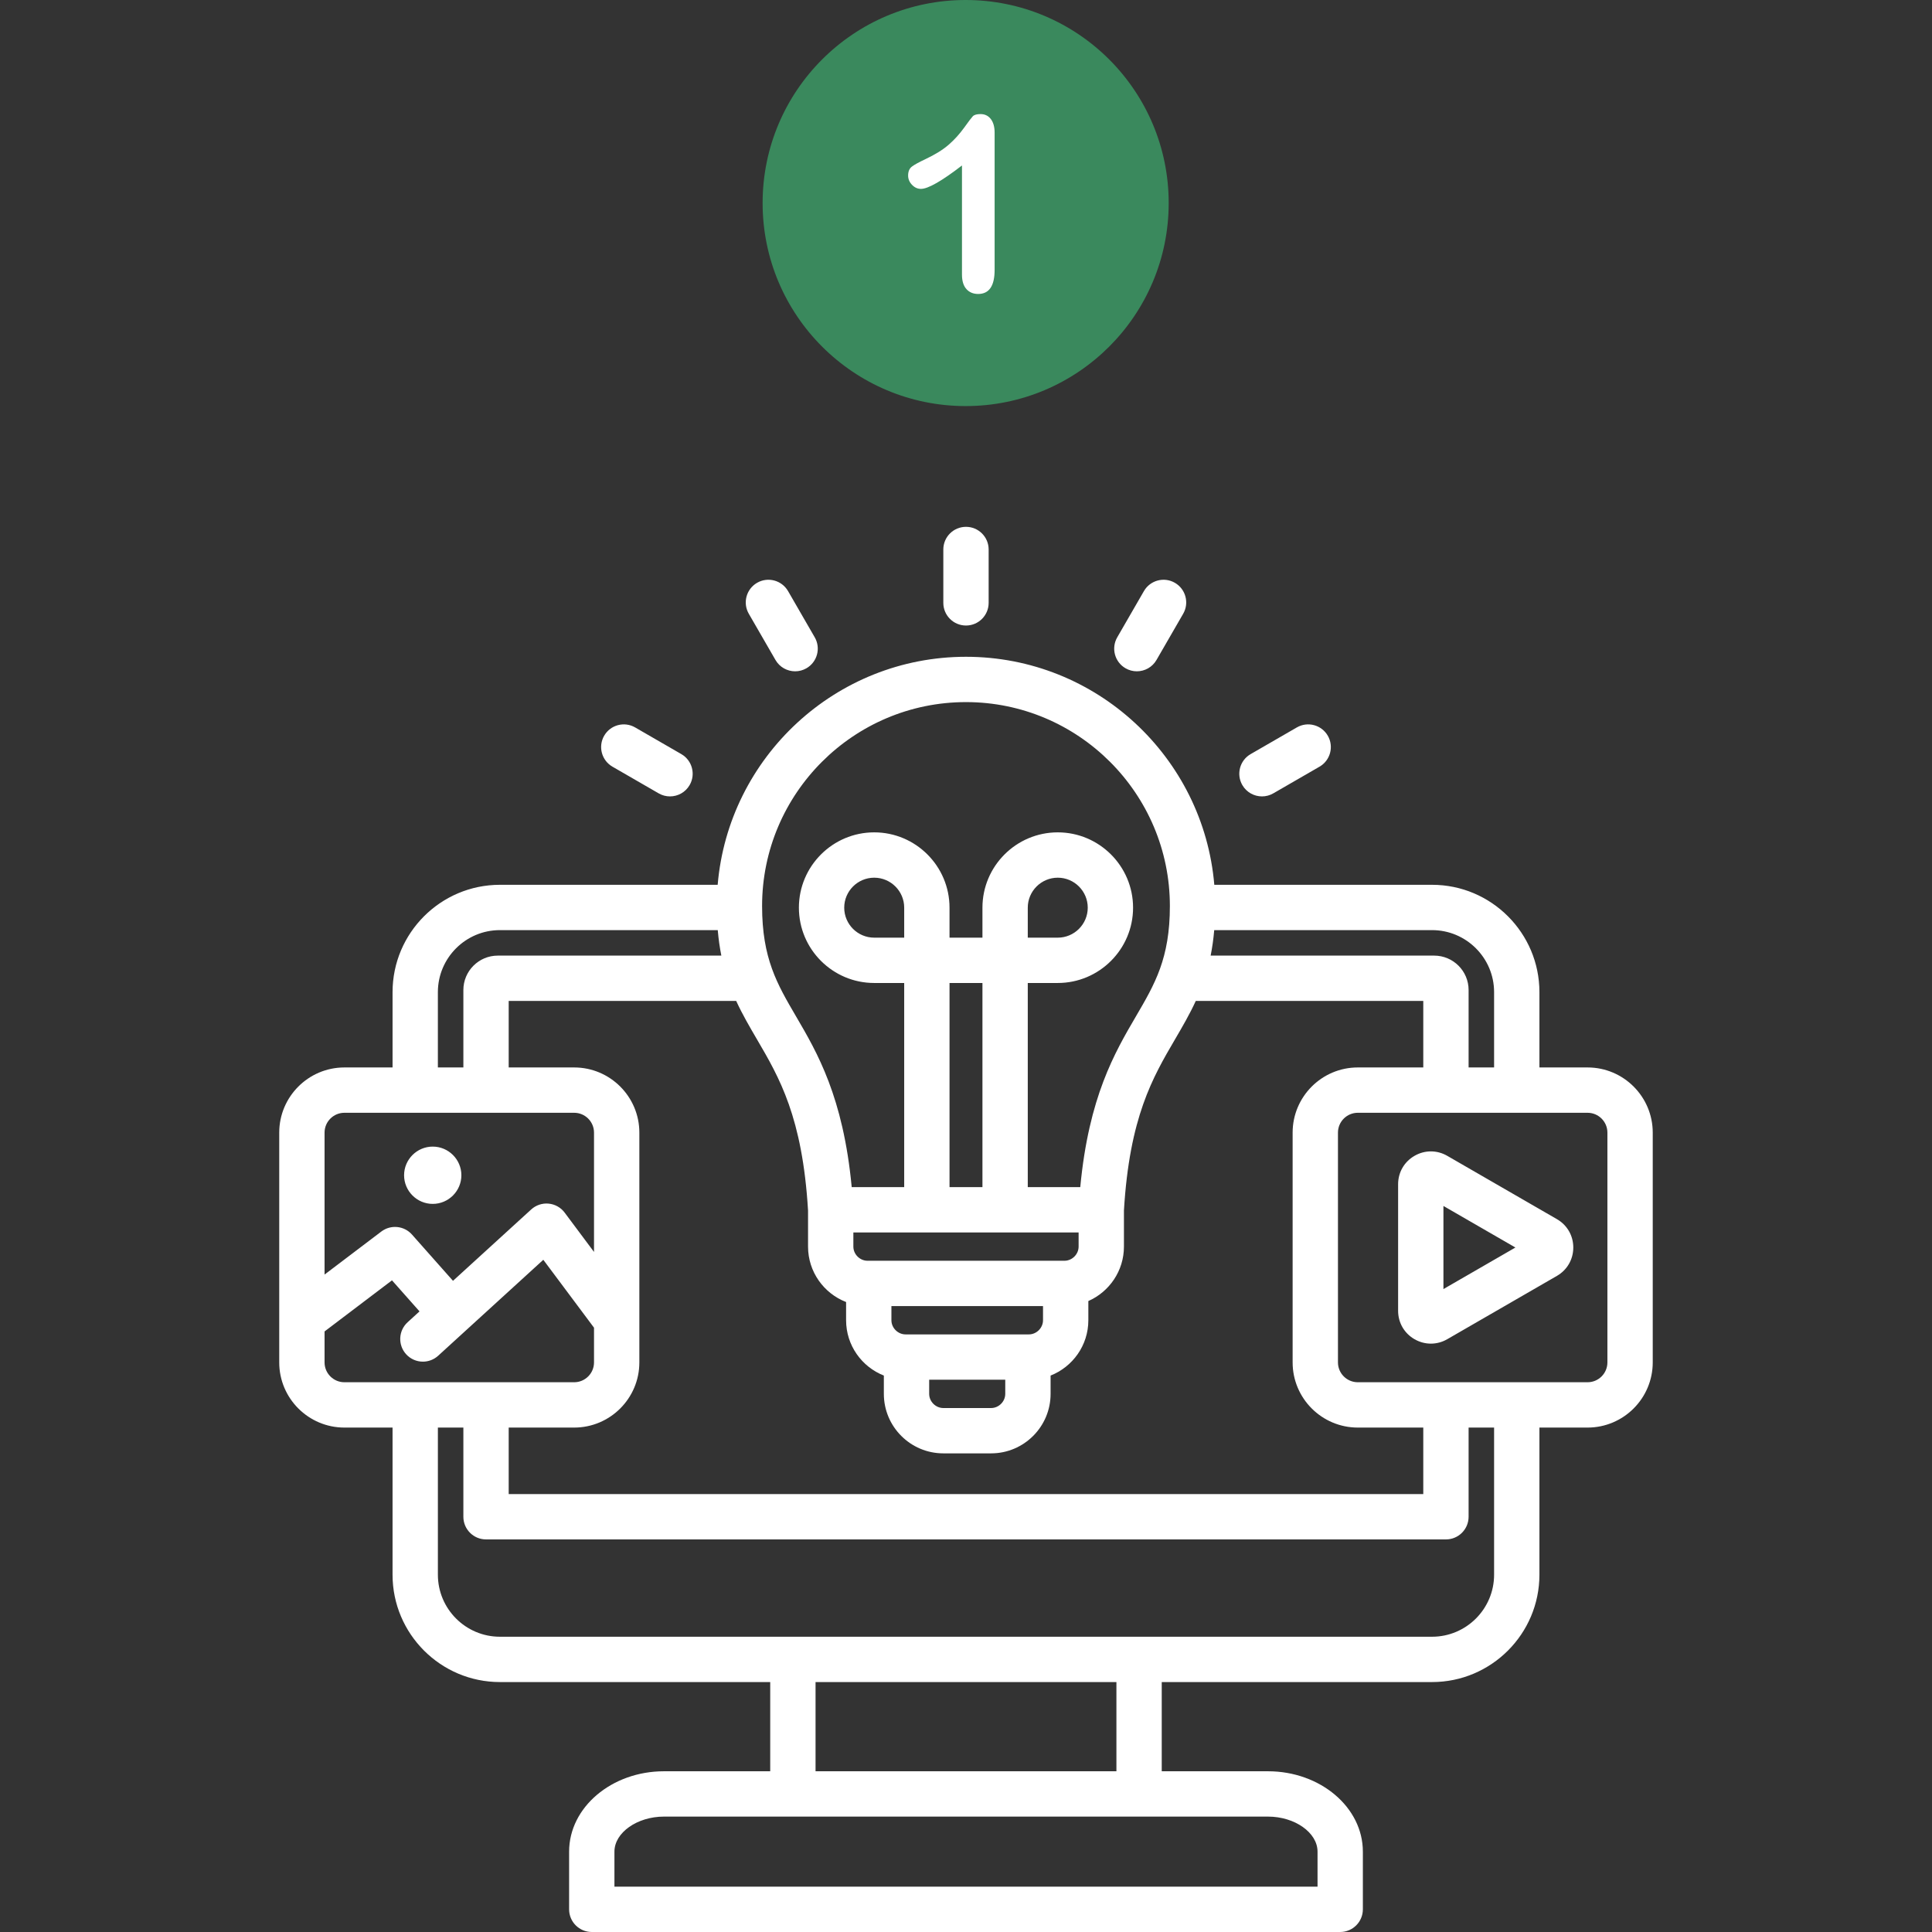
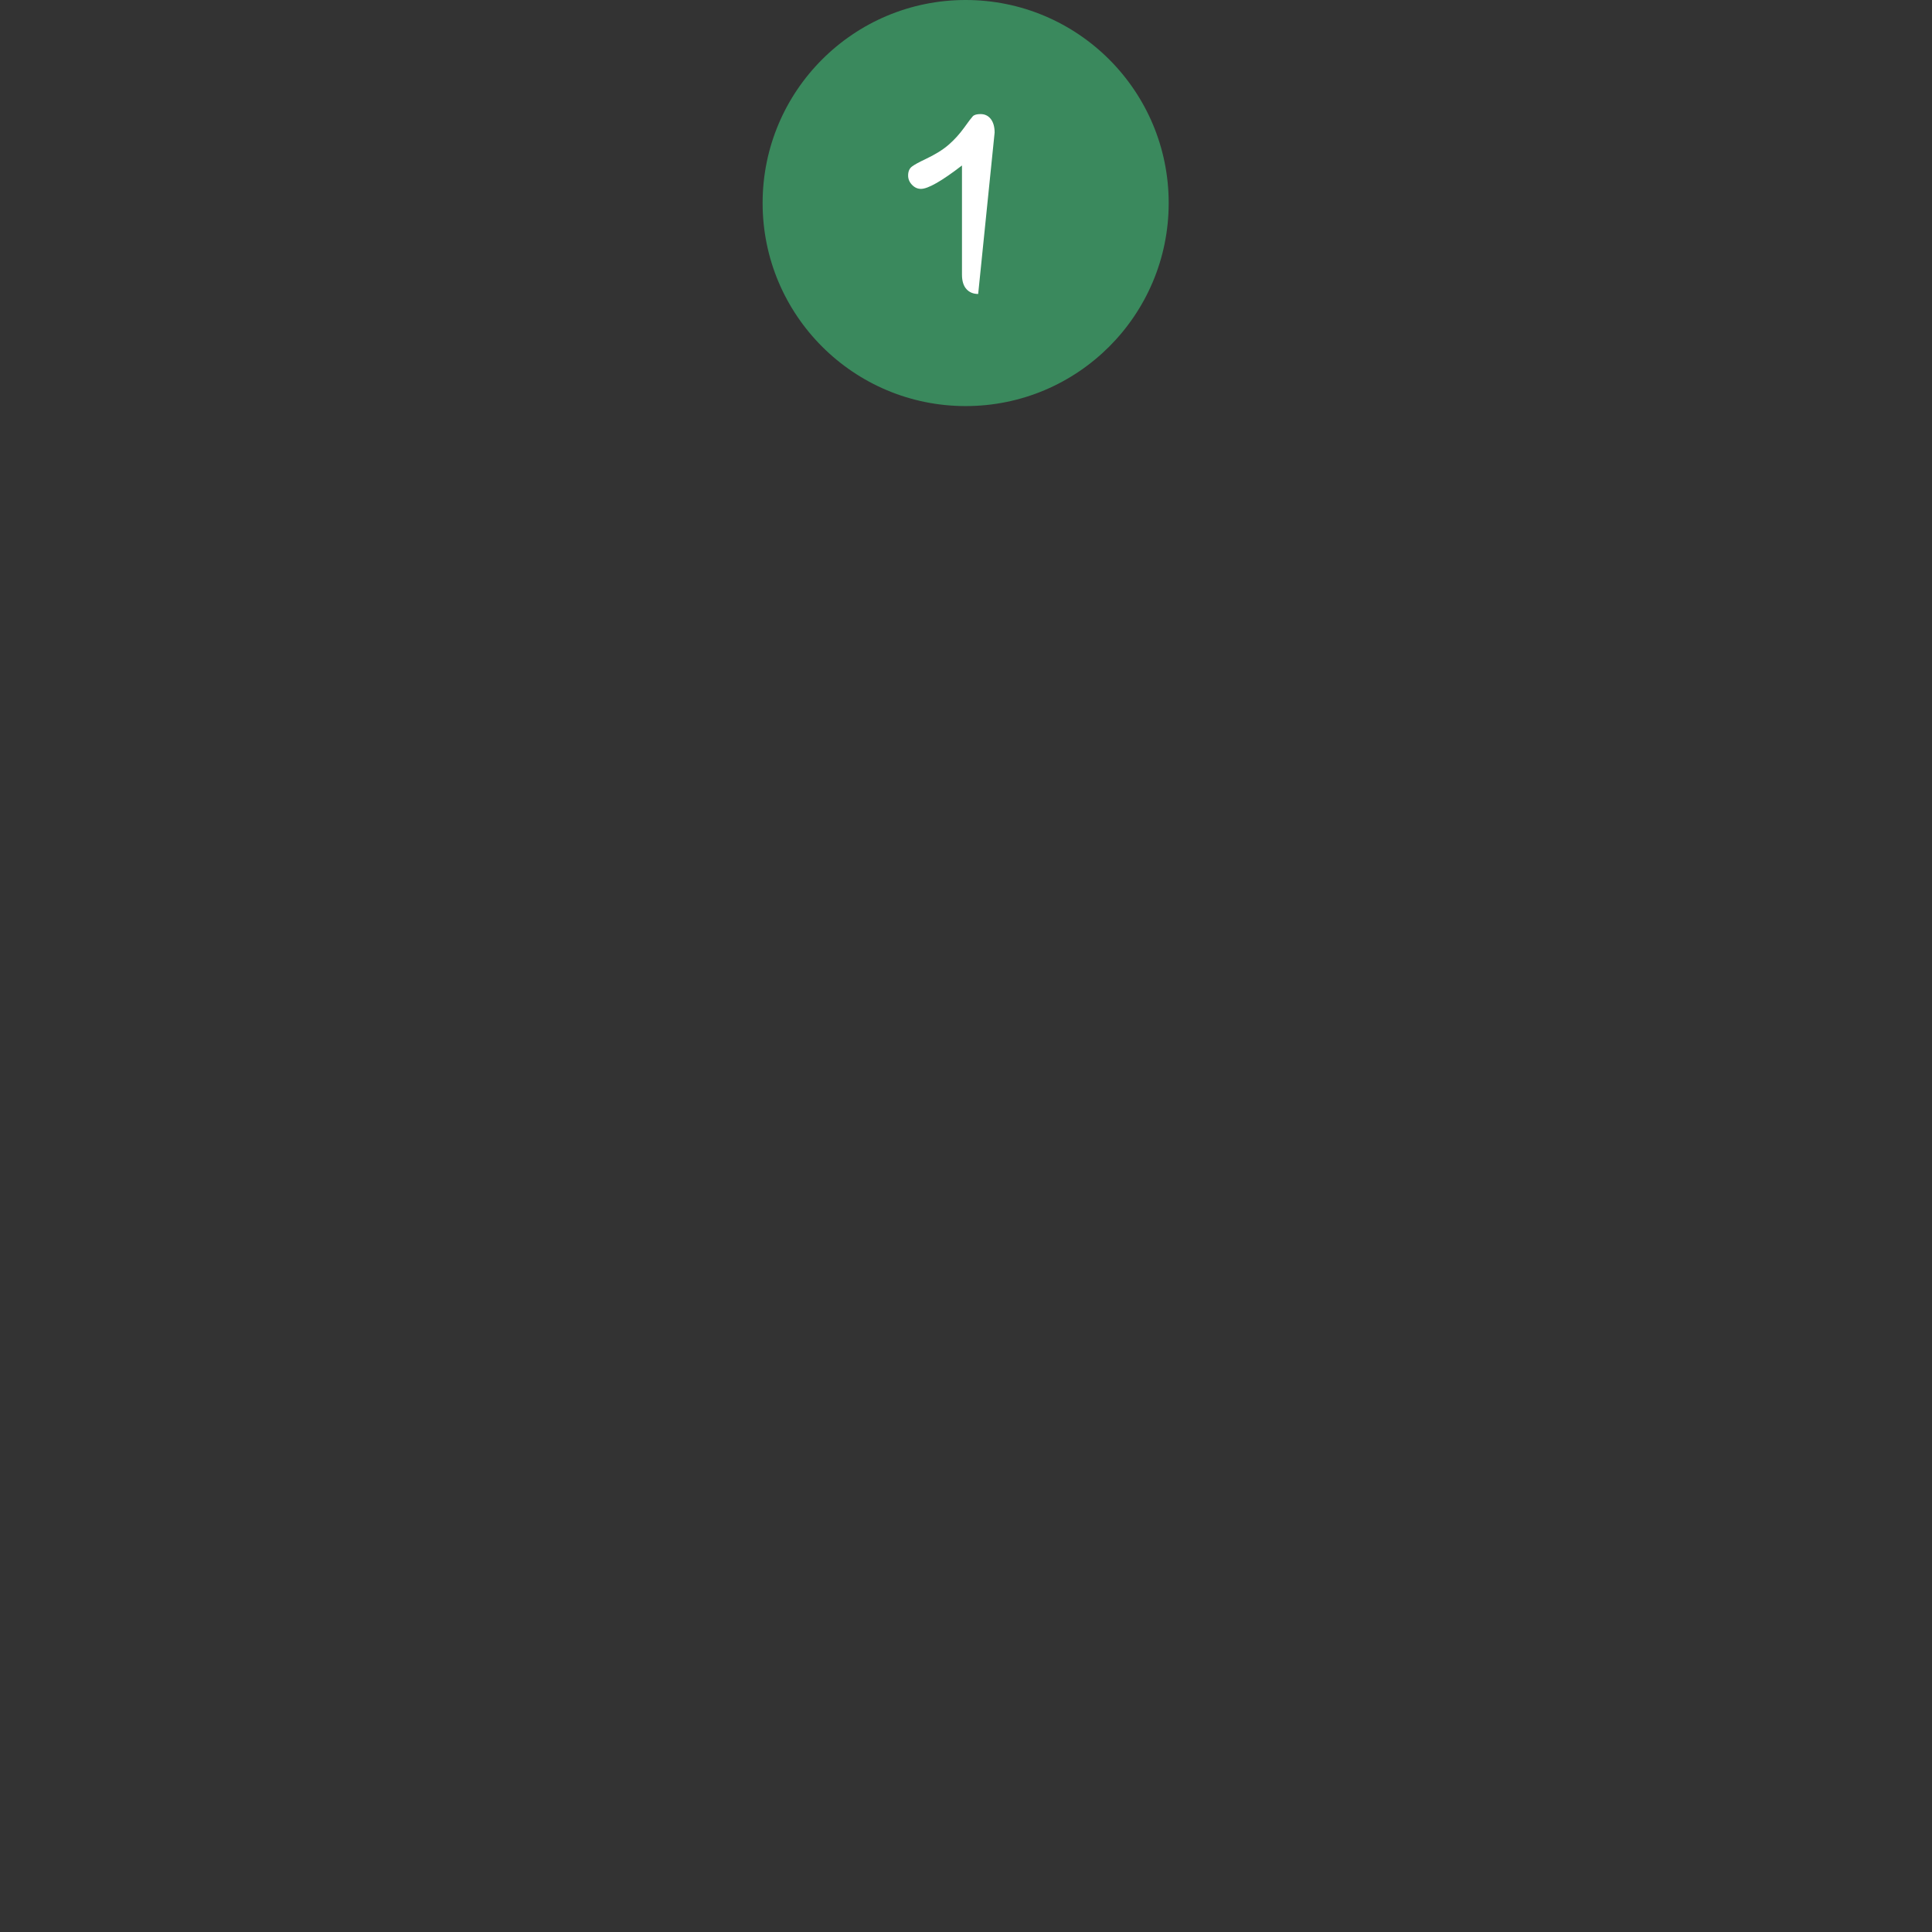
<svg xmlns="http://www.w3.org/2000/svg" width="1080" zoomAndPan="magnify" viewBox="0 0 810 810" height="1080" preserveAspectRatio="xMidYMid meet" version="1.2">
  <rect x="0" y="0" width="810" height="810" fill="#333333" stroke="none" />
  <defs>
    <clipPath id="11d9b02283">
      <path d="M 117.066 220.875 L 693 220.875 L 693 810 L 117.066 810 Z M 117.066 220.875 " />
    </clipPath>
    <clipPath id="dbec95d6f7">
      <path d="M 319.73 0 L 489.98 0 L 489.98 170.25 L 319.73 170.25 Z M 319.73 0 " />
    </clipPath>
  </defs>
  <g id="d9d5751545">
    <g clip-rule="nonzero" clip-path="url(#11d9b02283)">
-       <path style=" stroke:none;fill-rule:nonzero;fill:#ffffff;fill-opacity:1;" d="M 395.492 252.75 L 395.492 230.375 C 395.492 225.129 399.746 220.875 404.996 220.875 C 410.242 220.875 414.496 225.129 414.496 230.375 L 414.496 252.75 C 414.496 258 410.242 262.254 404.996 262.254 C 399.746 262.254 395.492 258 395.492 252.75 Z M 325.125 276.699 C 326.883 279.746 330.078 281.449 333.363 281.449 C 334.973 281.449 336.605 281.039 338.105 280.176 C 342.648 277.551 344.207 271.742 341.582 267.195 L 330.395 247.82 C 327.77 243.277 321.961 241.715 317.414 244.34 C 312.871 246.965 311.312 252.777 313.938 257.32 Z M 256.777 321.434 L 276.152 332.621 C 277.652 333.484 279.285 333.895 280.895 333.895 C 284.18 333.895 287.375 332.191 289.133 329.145 C 291.758 324.598 290.199 318.789 285.656 316.164 L 266.281 304.977 C 261.734 302.352 255.926 303.91 253.301 308.453 C 250.676 313 252.234 318.809 256.777 321.434 Z M 471.887 280.176 C 473.383 281.039 475.016 281.449 476.625 281.449 C 479.91 281.449 483.105 279.746 484.863 276.699 L 496.051 257.324 C 498.676 252.777 497.117 246.965 492.574 244.344 C 488.027 241.715 482.219 243.273 479.594 247.82 L 468.41 267.195 C 465.785 271.742 467.34 277.551 471.887 280.176 Z M 529.09 333.895 C 530.703 333.895 532.336 333.484 533.832 332.621 L 553.211 321.434 C 557.754 318.809 559.312 313 556.688 308.453 C 554.062 303.91 548.254 302.352 543.707 304.977 L 524.332 316.164 C 519.785 318.789 518.23 324.598 520.855 329.145 C 522.613 332.191 525.809 333.895 529.09 333.895 Z M 181.426 504.738 C 188.039 504.738 193.434 499.344 193.434 492.727 C 193.434 486.113 188.039 480.719 181.426 480.719 C 174.809 480.719 169.414 486.113 169.414 492.727 C 169.414 499.344 174.809 504.738 181.426 504.738 Z M 692.918 474.852 L 692.918 571.195 C 692.918 586.262 680.664 598.516 665.602 598.516 L 645.41 598.516 L 645.41 660.203 C 645.41 685.02 625.219 705.211 600.402 705.211 L 487.066 705.211 L 487.066 742.613 L 531.609 742.613 C 553.543 742.613 571.387 757.727 571.387 776.305 L 571.387 800.496 C 571.387 805.746 567.133 810 561.883 810 L 248.105 810 C 242.855 810 238.602 805.746 238.602 800.496 L 238.602 776.305 C 238.602 757.727 256.445 742.613 278.379 742.613 L 322.918 742.613 L 322.918 705.211 L 209.586 705.211 C 184.77 705.211 164.578 685.023 164.578 660.207 L 164.578 598.516 L 144.387 598.516 C 129.324 598.516 117.07 586.262 117.07 571.199 L 117.07 474.855 C 117.07 459.789 129.324 447.535 144.387 447.535 L 164.582 447.535 L 164.582 415.961 C 164.582 391.145 184.77 370.957 209.586 370.957 L 300.887 370.957 C 305.414 317.488 350.375 275.359 404.996 275.359 C 459.617 275.359 504.574 317.488 509.102 370.957 L 600.406 370.957 C 625.223 370.957 645.41 391.145 645.41 415.961 L 645.41 447.535 L 665.605 447.535 C 680.664 447.535 692.918 459.789 692.918 474.852 Z M 600.402 389.957 L 509.066 389.957 C 508.742 393.793 508.23 397.336 507.566 400.645 L 601.293 400.645 C 609.25 400.645 615.719 407.113 615.719 415.07 L 615.719 447.535 L 626.406 447.535 L 626.406 415.961 C 626.406 401.625 614.742 389.957 600.402 389.957 Z M 319.508 379.848 C 319.508 401.793 325.789 412.527 333.738 426.113 C 342.617 441.289 353.516 459.914 357.082 497.707 L 379.086 497.707 L 379.086 412.121 L 366.516 412.121 C 349.105 412.121 334.941 397.957 334.941 380.547 C 334.941 363.137 349.105 348.969 366.516 348.969 C 383.926 348.969 398.09 363.137 398.09 380.547 L 398.09 393.117 L 411.895 393.117 L 411.895 380.547 C 411.895 363.137 426.059 348.969 443.469 348.969 C 460.879 348.969 475.043 363.137 475.043 380.547 C 475.043 397.957 460.879 412.121 443.469 412.121 L 430.898 412.121 L 430.898 497.707 L 452.906 497.707 C 456.469 459.914 467.367 441.289 476.246 426.113 C 484.195 412.527 490.477 401.793 490.477 379.848 C 490.477 332.711 452.129 294.359 404.992 294.359 C 357.855 294.359 319.508 332.711 319.508 379.848 Z M 389.562 584.391 C 389.562 587.609 392.277 590.324 395.496 590.324 L 415.527 590.324 C 418.742 590.324 421.457 587.609 421.457 584.391 L 421.457 578.457 L 389.562 578.457 Z M 437.289 547.586 L 373.73 547.586 L 373.73 553.52 C 373.73 556.734 376.449 559.453 379.664 559.453 L 431.355 559.453 C 434.57 559.453 437.289 556.734 437.289 553.52 Z M 452.211 516.711 L 357.777 516.711 L 357.777 522.648 C 357.777 525.863 360.496 528.578 363.711 528.578 L 446.277 528.578 C 449.492 528.578 452.211 525.863 452.211 522.648 Z M 379.09 380.547 C 379.09 373.617 373.449 367.977 366.516 367.977 C 359.586 367.977 353.945 373.617 353.945 380.547 C 353.945 387.48 359.586 393.117 366.516 393.117 L 379.09 393.117 Z M 411.895 412.121 L 398.094 412.121 L 398.094 497.711 L 411.895 497.711 Z M 443.473 393.117 C 450.402 393.117 456.043 387.48 456.043 380.547 C 456.043 373.617 450.402 367.977 443.473 367.977 C 436.539 367.977 430.898 373.617 430.898 380.547 L 430.898 393.117 Z M 317.336 435.711 C 314.266 430.461 311.258 425.312 308.652 419.648 L 213.273 419.648 L 213.273 447.535 L 240.73 447.535 C 255.793 447.535 268.051 459.789 268.051 474.855 L 268.051 571.199 C 268.051 586.262 255.793 598.516 240.73 598.516 L 213.273 598.516 L 213.273 626.402 L 596.715 626.402 L 596.715 598.516 L 569.258 598.516 C 554.195 598.516 541.941 586.262 541.941 571.199 L 541.941 474.855 C 541.941 459.789 554.195 447.535 569.258 447.535 L 596.715 447.535 L 596.715 419.648 L 501.336 419.648 C 498.73 425.316 495.723 430.461 492.652 435.711 C 483.262 451.762 473.551 468.359 471.215 507.52 L 471.215 522.648 C 471.215 532.836 465.066 541.602 456.293 545.469 L 456.293 553.52 C 456.293 564.055 449.719 573.062 440.465 576.711 L 440.465 584.391 C 440.465 598.141 429.277 609.328 415.527 609.328 L 395.496 609.328 C 381.746 609.328 370.559 598.141 370.559 584.391 L 370.559 576.711 C 361.305 573.062 354.73 564.055 354.73 553.52 L 354.73 545.883 C 345.41 542.266 338.777 533.227 338.777 522.648 L 338.777 507.52 C 336.438 468.359 326.727 451.762 317.336 435.711 Z M 183.586 447.535 L 194.27 447.535 L 194.27 415.07 C 194.27 407.117 200.738 400.645 208.695 400.645 L 302.426 400.645 C 301.762 397.336 301.25 393.793 300.922 389.957 L 209.586 389.957 C 195.246 389.957 183.582 401.621 183.582 415.961 L 183.582 447.535 Z M 136.074 474.852 L 136.074 534.367 L 159.875 516.324 C 163.836 513.328 169.434 513.883 172.727 517.598 L 189.922 536.992 L 222.719 507.062 C 224.699 505.258 227.352 504.367 230.023 504.625 C 232.691 504.879 235.133 506.246 236.734 508.398 L 249.043 524.883 L 249.043 474.852 C 249.043 470.27 245.312 466.539 240.73 466.539 L 144.387 466.539 C 139.805 466.539 136.074 470.27 136.074 474.852 Z M 144.387 579.512 L 240.73 579.512 C 245.312 579.512 249.043 575.781 249.043 571.195 L 249.043 556.645 L 227.785 528.172 L 183.707 568.395 C 181.883 570.055 179.59 570.879 177.305 570.879 C 174.727 570.879 172.156 569.836 170.281 567.781 C 166.746 563.902 167.02 557.895 170.898 554.355 L 175.883 549.805 L 164.344 536.789 L 136.074 558.211 L 136.074 571.199 C 136.074 575.781 139.805 579.512 144.387 579.512 Z M 531.609 761.617 L 278.379 761.617 C 267.121 761.617 257.605 768.344 257.605 776.305 L 257.605 790.996 L 552.383 790.996 L 552.383 776.305 C 552.383 768.344 542.867 761.617 531.609 761.617 Z M 468.066 705.211 L 341.922 705.211 L 341.922 742.613 L 468.062 742.613 L 468.062 705.211 Z M 626.406 598.516 L 615.719 598.516 L 615.719 635.902 C 615.719 641.152 611.465 645.406 606.219 645.406 L 203.77 645.406 C 198.523 645.406 194.27 641.152 194.27 635.902 L 194.27 598.516 L 183.586 598.516 L 183.586 660.203 C 183.586 674.543 195.246 686.207 209.586 686.207 L 600.402 686.207 C 614.742 686.207 626.406 674.543 626.406 660.203 Z M 673.914 474.852 C 673.914 470.27 670.184 466.539 665.602 466.539 L 569.258 466.539 C 564.676 466.539 560.945 470.27 560.945 474.852 L 560.945 571.195 C 560.945 575.781 564.676 579.512 569.258 579.512 L 665.602 579.512 C 670.184 579.512 673.914 575.781 673.914 571.195 Z M 659.609 523.027 C 659.609 527.992 657.039 532.441 652.738 534.926 C 652.738 534.926 652.738 534.93 652.734 534.93 L 606.781 561.461 C 604.629 562.703 602.27 563.324 599.91 563.324 C 597.551 563.324 595.188 562.707 593.039 561.465 C 588.734 558.98 586.164 554.531 586.164 549.559 L 586.164 496.492 C 586.164 491.523 588.734 487.074 593.039 484.59 C 597.336 482.105 602.477 482.105 606.781 484.594 L 652.734 511.125 C 657.039 513.605 659.609 518.055 659.609 523.027 Z M 635.344 523.027 L 605.168 505.605 L 605.168 540.449 Z M 635.344 523.027 " />
-     </g>
+       </g>
    <g clip-rule="nonzero" clip-path="url(#dbec95d6f7)">
      <path style=" stroke:none;fill-rule:nonzero;fill:#3a895d;fill-opacity:1;" d="M 404.855 0 C 357.852 0 319.73 38.121 319.73 85.125 C 319.73 132.129 357.852 170.25 404.855 170.25 C 451.863 170.25 489.98 132.129 489.98 85.125 C 489.98 38.121 451.863 0 404.855 0 Z M 404.855 0 " />
    </g>
-     <path style=" stroke:none;fill-rule:nonzero;fill:#ffffff;fill-opacity:1;" d="M 415.391 49.887 C 414.324 48.516 412.883 47.828 411.102 47.828 C 409.523 47.828 408.457 48.137 407.875 48.723 C 407.293 49.34 406.09 50.918 404.203 53.559 C 402.316 56.168 400.191 58.535 397.754 60.66 C 395.316 62.789 392.094 64.777 388.043 66.699 C 385.332 67.969 383.445 69 382.348 69.824 C 381.285 70.613 380.734 71.883 380.734 73.598 C 380.734 75.07 381.285 76.375 382.383 77.508 C 383.48 78.641 384.715 79.188 386.121 79.188 C 389.074 79.188 394.801 75.93 403.312 69.375 L 403.312 115.113 C 403.312 117.789 403.93 119.812 405.164 121.188 C 406.398 122.559 408.047 123.246 410.105 123.246 C 414.703 123.246 417 119.883 417 113.156 L 417 55.582 C 417 53.184 416.453 51.262 415.391 49.887 " />
+     <path style=" stroke:none;fill-rule:nonzero;fill:#ffffff;fill-opacity:1;" d="M 415.391 49.887 C 414.324 48.516 412.883 47.828 411.102 47.828 C 409.523 47.828 408.457 48.137 407.875 48.723 C 407.293 49.34 406.09 50.918 404.203 53.559 C 402.316 56.168 400.191 58.535 397.754 60.66 C 395.316 62.789 392.094 64.777 388.043 66.699 C 385.332 67.969 383.445 69 382.348 69.824 C 381.285 70.613 380.734 71.883 380.734 73.598 C 380.734 75.07 381.285 76.375 382.383 77.508 C 383.48 78.641 384.715 79.188 386.121 79.188 C 389.074 79.188 394.801 75.93 403.312 69.375 L 403.312 115.113 C 403.312 117.789 403.93 119.812 405.164 121.188 C 406.398 122.559 408.047 123.246 410.105 123.246 L 417 55.582 C 417 53.184 416.453 51.262 415.391 49.887 " />
  </g>
</svg>